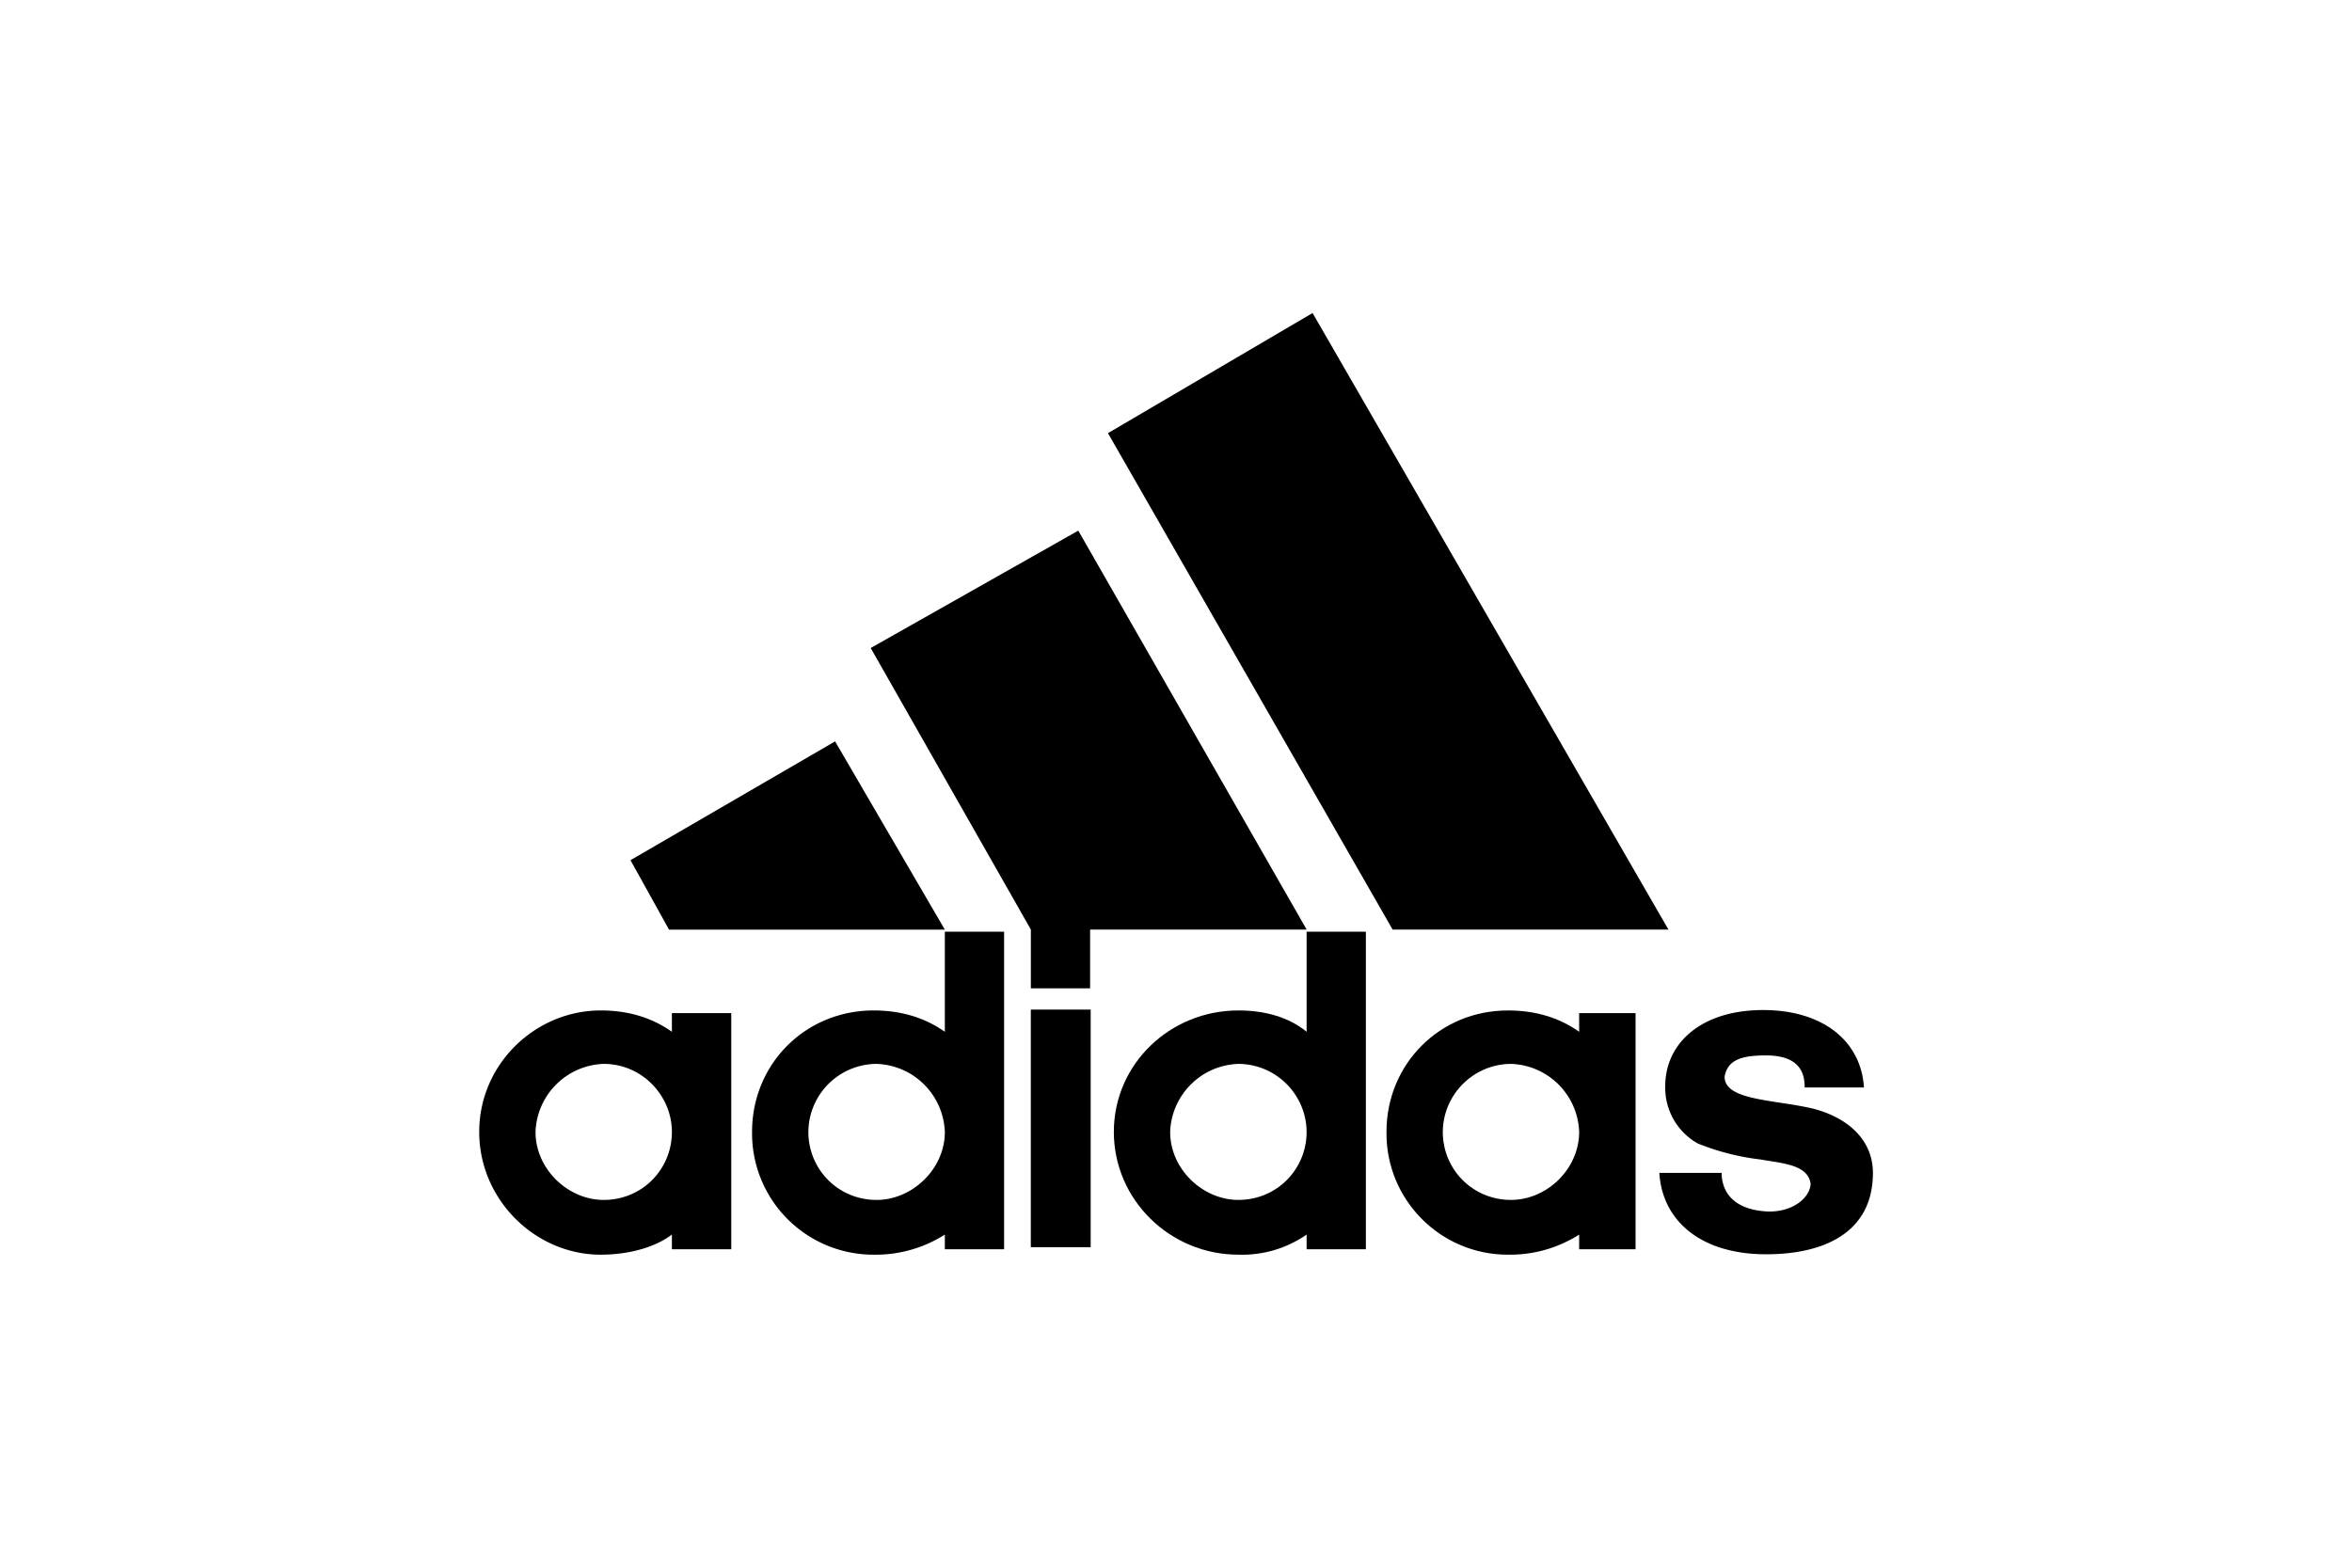
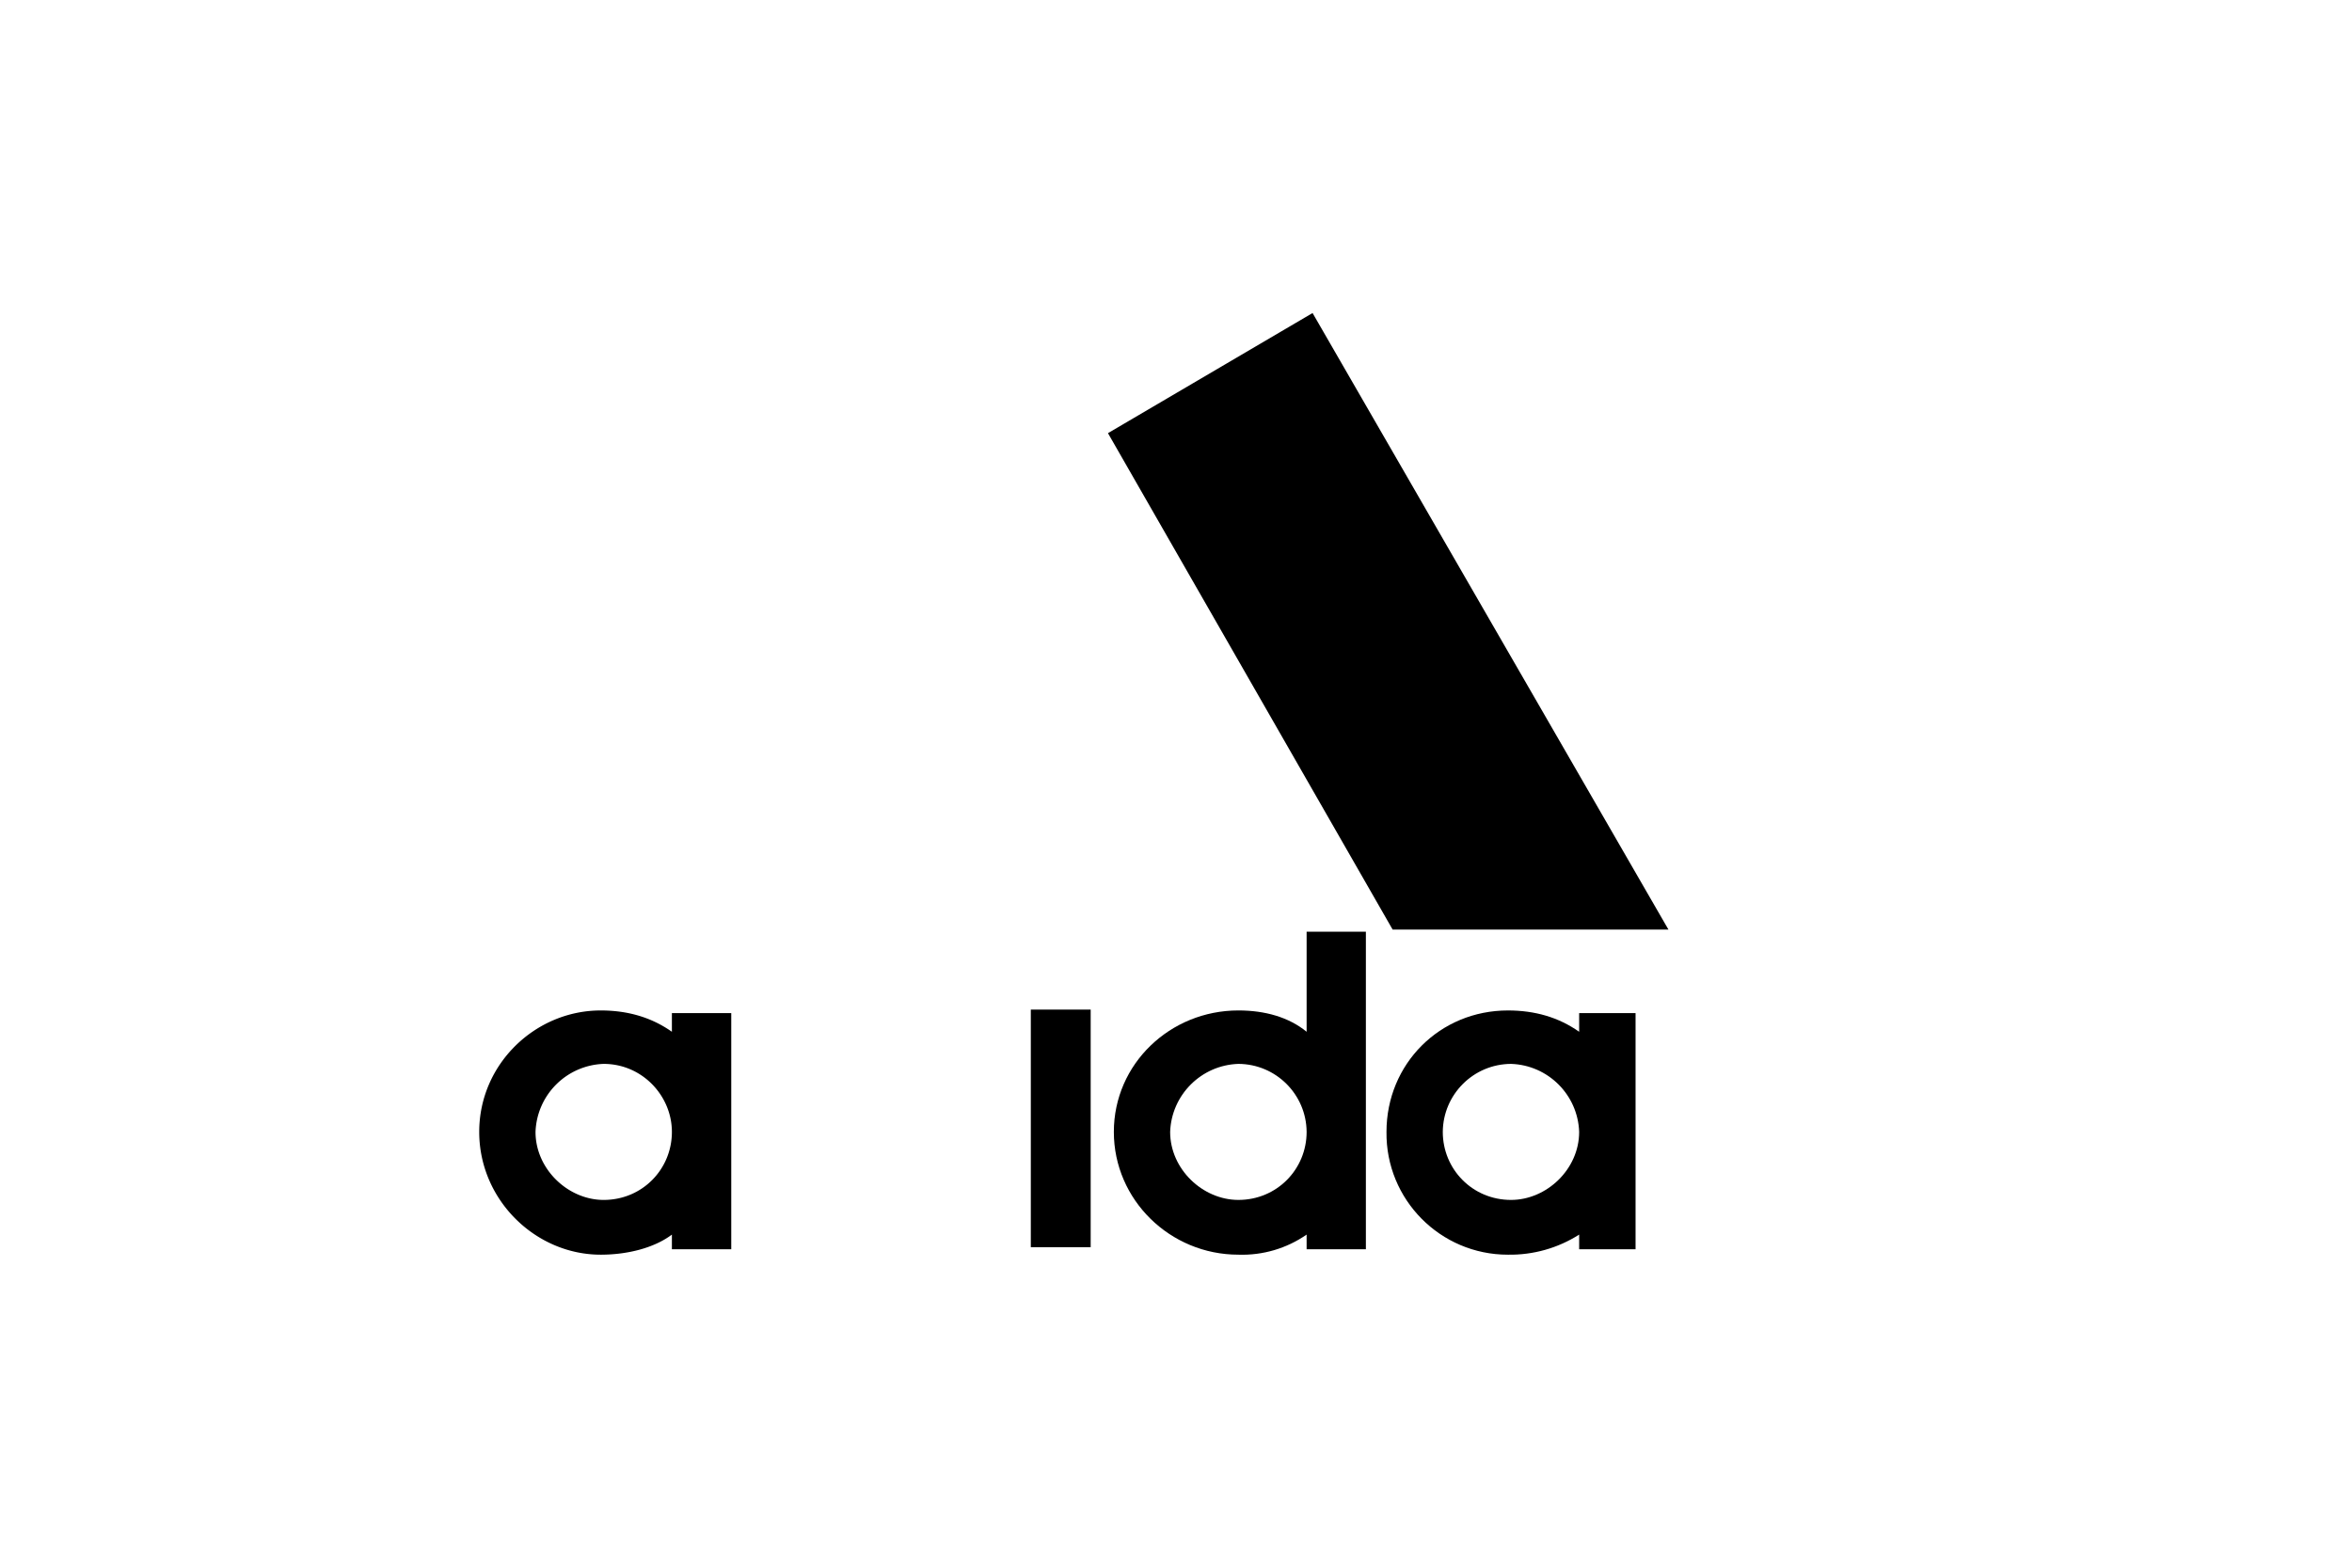
<svg xmlns="http://www.w3.org/2000/svg" xmlns:ns1="http://www.inkscape.org/namespaces/inkscape" xmlns:ns2="http://sodipodi.sourceforge.net/DTD/sodipodi-0.dtd" ns1:version="1.0beta2 (2b71d25, 2019-12-03)" ns2:docname="Adidas-Logo.wine.svg" id="svg4621" version="1.1" viewBox="-44.999 -50.683 389.991 304.099" width="1200" height="800">
  <defs id="defs4625" />
  <ns2:namedview ns1:current-layer="svg4621" ns1:window-maximized="0" ns1:window-y="23" ns1:window-x="0" ns1:cy="380.4877" ns1:cx="646.65275" ns1:zoom="0.50383782" showgrid="false" id="namedview4623" ns1:window-height="809" ns1:window-width="1440" ns1:pageshadow="2" ns1:pageopacity="0" guidetolerance="10" gridtolerance="10" objecttolerance="10" borderopacity="1" ns1:document-rotation="0" bordercolor="#666666" pagecolor="#ffffff" />
  <g id="g4605" transform="matrix(21.955 0 0 -21.955 -2044.076 10480)" clip-path="url(#c)" />
  <g style="stroke-width:1.11" transform="matrix(0.901,0,0,0.901,14.862,10.038)" id="g5218">
    <g style="stroke-width:1.11" clip-path="url(#d)" transform="matrix(21.955,0,0,-21.955,-2044.076,10480)" id="g4597" />
    <g style="stroke-width:1.11" clip-path="url(#b)" transform="matrix(21.955,0,0,-21.955,-2044.076,10480)" id="g4611" />
    <g style="stroke-width:1.11" id="g5230">
-       <path style="stroke-width:1.11" ns1:connector-curvature="0" transform="matrix(21.955,0,0,-21.955,-2044.076,10480)" id="path4595" d="m 105.72,468.11 c -0.639,0 -1.018,0.327 -1.047,0.798 h 0.611 c 0,-0.157 0.087,-0.366 0.465,-0.379 0.262,0 0.407,0.157 0.407,0.275 -0.029,0.183 -0.262,0.196 -0.494,0.236 a 2.389,2.389 0 0 0 -0.611,0.156 0.626,0.626 0 0 0 -0.32,0.563 c 0,0.419 0.35,0.746 0.96,0.746 0.582,0 0.96,-0.301 0.988,-0.759 h -0.581 c 0,0.117 -0.029,0.314 -0.378,0.314 -0.233,0 -0.378,-0.039 -0.407,-0.209 0,-0.236 0.494,-0.223 0.872,-0.314 0.349,-0.092 0.582,-0.314 0.582,-0.629 0,-0.576 -0.465,-0.798 -1.047,-0.798" />
-       <path style="stroke-width:1.11" ns1:connector-curvature="0" id="path4599" d="m 32.56,117.8 44.042,-25.578 23.624,40.53 H 40.86" />
      <path ns1:connector-curvature="0" id="path4601" d="M 125.174,201.12 V 149.965" stroke="#000" stroke-width="12.888" />
      <path style="stroke-width:1.11" ns1:connector-curvature="0" id="path4603" d="m 93.655,469.31 c 0,-0.366 0.32,-0.667 0.668,-0.667 0.379,0 0.669,0.301 0.669,0.667 0,0.353 -0.29,0.667 -0.669,0.667 a 0.692,0.692 0 0 1 -0.668,-0.667 m 0.639,-1.204 c -0.639,0 -1.191,0.537 -1.191,1.204 0,0.667 0.552,1.191 1.191,1.191 0.262,0 0.495,-0.066 0.698,-0.209 v 0.183 h 0.582 v -2.316 h -0.582 v 0.144 c -0.174,-0.131 -0.436,-0.197 -0.698,-0.197" transform="matrix(21.955,0,0,-21.955,-2044.076,10480)" />
      <path style="stroke-width:1.11" ns1:connector-curvature="0" id="path4607" d="M 196.614,132.74 135.337,25.863 179.38,0 255.981,132.74" />
-       <path style="stroke-width:1.11" ns1:connector-curvature="0" transform="matrix(21.955,0,0,-21.955,-2044.076,10480)" id="path4609" d="m 96.33,469.31 c 0,-0.366 0.291,-0.667 0.669,-0.667 0.348,0 0.669,0.301 0.669,0.667 a 0.693,0.693 0 0 1 -0.669,0.667 0.672,0.672 0 0 1 -0.669,-0.667 m 0.64,-1.204 a 1.19,1.19 0 0 0 -1.192,1.204 c 0,0.667 0.523,1.191 1.192,1.191 0.261,0 0.494,-0.066 0.698,-0.209 v 0.981 h 0.581 v -3.114 h -0.581 v 0.144 a 1.265,1.265 0 0 0 -0.698,-0.197" />
-       <path style="stroke-width:1.11" ns1:connector-curvature="0" id="path4613" d="m 84.27,72.119 44.68,-25.27 49.156,85.888 h -46.61 v 12.646 H 118.74 v -12.646" />
      <path ns2:nodetypes="cscccccsccccccccscccccccccsscc" style="stroke-width:24.37" d="m 207.409,176.299 c 0,8.036 6.389,14.644 14.688,14.644 7.662,0 14.666,-6.608 14.666,-14.644 -0.273,-7.98 -6.685,-14.383 -14.666,-14.644 -8.08,0.036 -14.628,6.564 -14.688,14.644 m 14.029,26.434 c -14.559,0.013 -26.32,-11.876 -26.148,-26.434 0,-14.644 11.482,-26.148 26.148,-26.148 5.752,0 10.868,1.449 15.325,4.589 v -4.018 h 12.141 v 50.848 h -12.141 v -3.162 c -4.574,2.912 -9.903,4.417 -15.325,4.325 m -72.715,-26.434 c 0,8.036 7.026,14.644 14.688,14.644 8.299,0 14.688,-6.608 14.688,-14.644 -0.06,-8.08 -6.608,-14.608 -14.688,-14.644 -7.985,0.26 -14.404,6.66 -14.688,14.644 m 29.376,-43.098 h 12.756 v 68.368 h -12.756 v -3.162 c -4.302,2.987 -9.454,4.504 -14.688,4.325 -14.688,0 -26.807,-11.79 -26.807,-26.434 0,-14.644 12.119,-26.148 26.807,-26.148 5.73,0 10.846,1.449 14.688,4.589 z" id="path4617" ns1:connector-curvature="0" />
    </g>
  </g>
</svg>